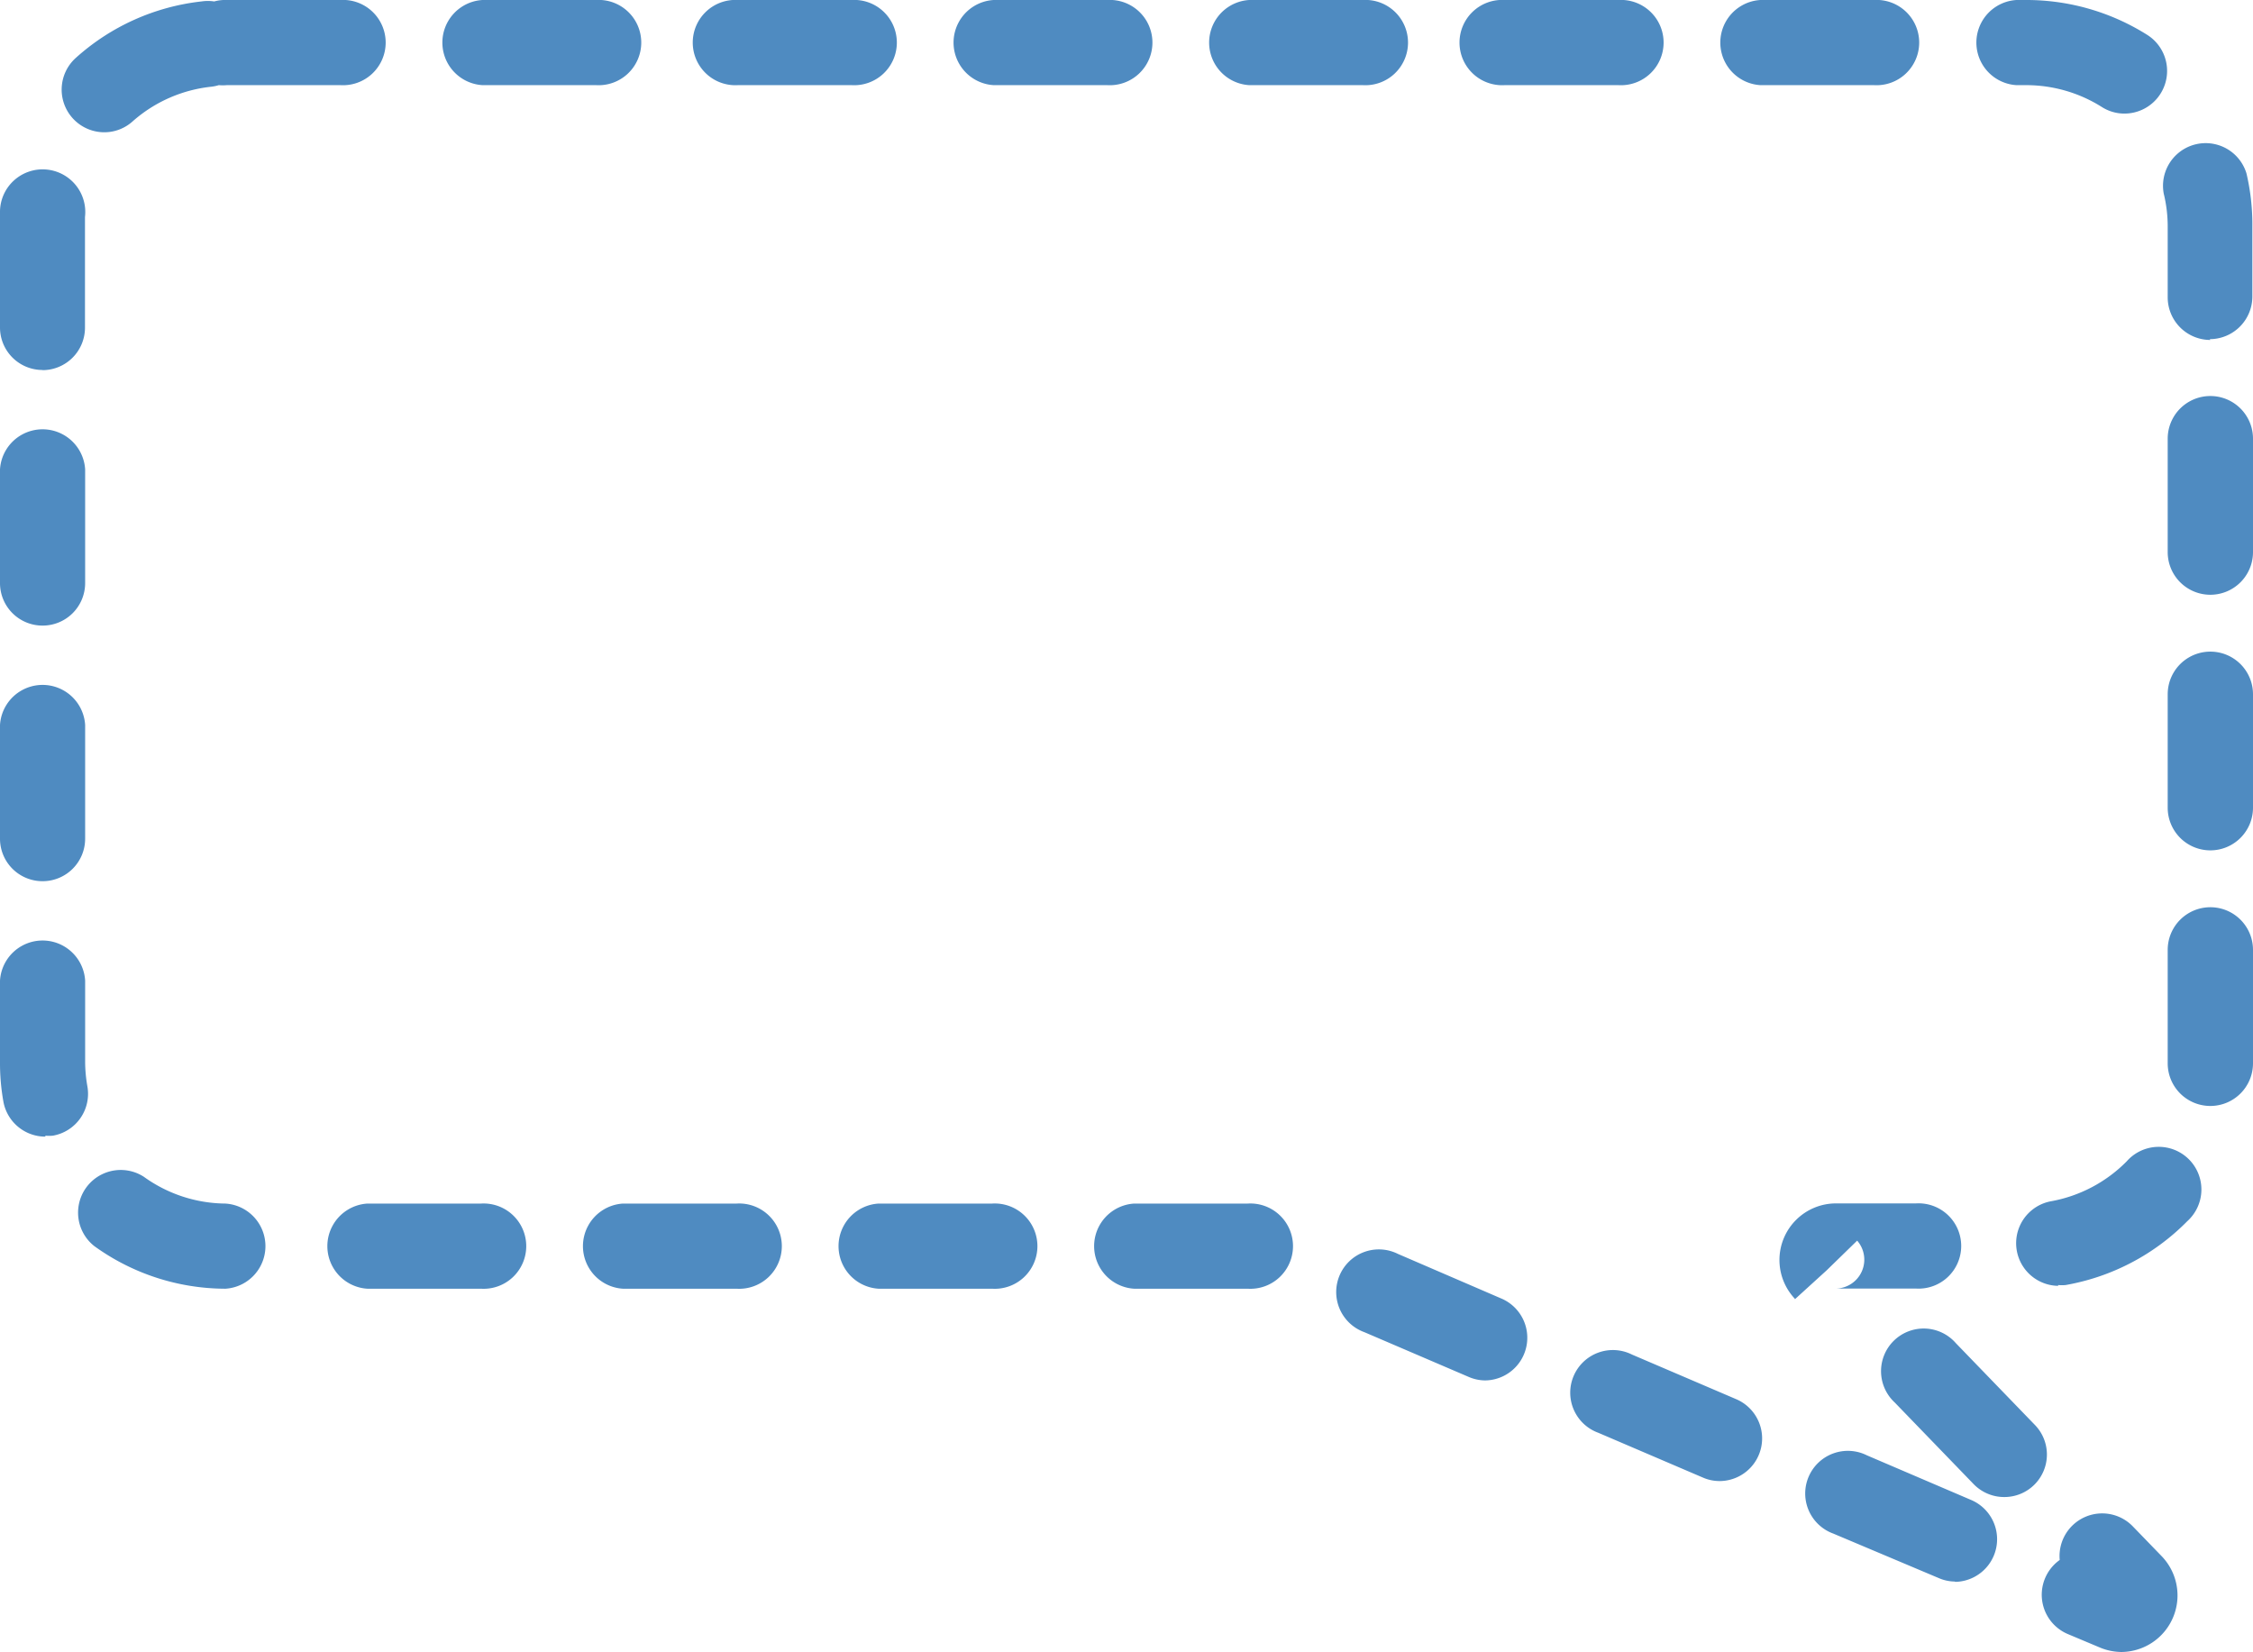
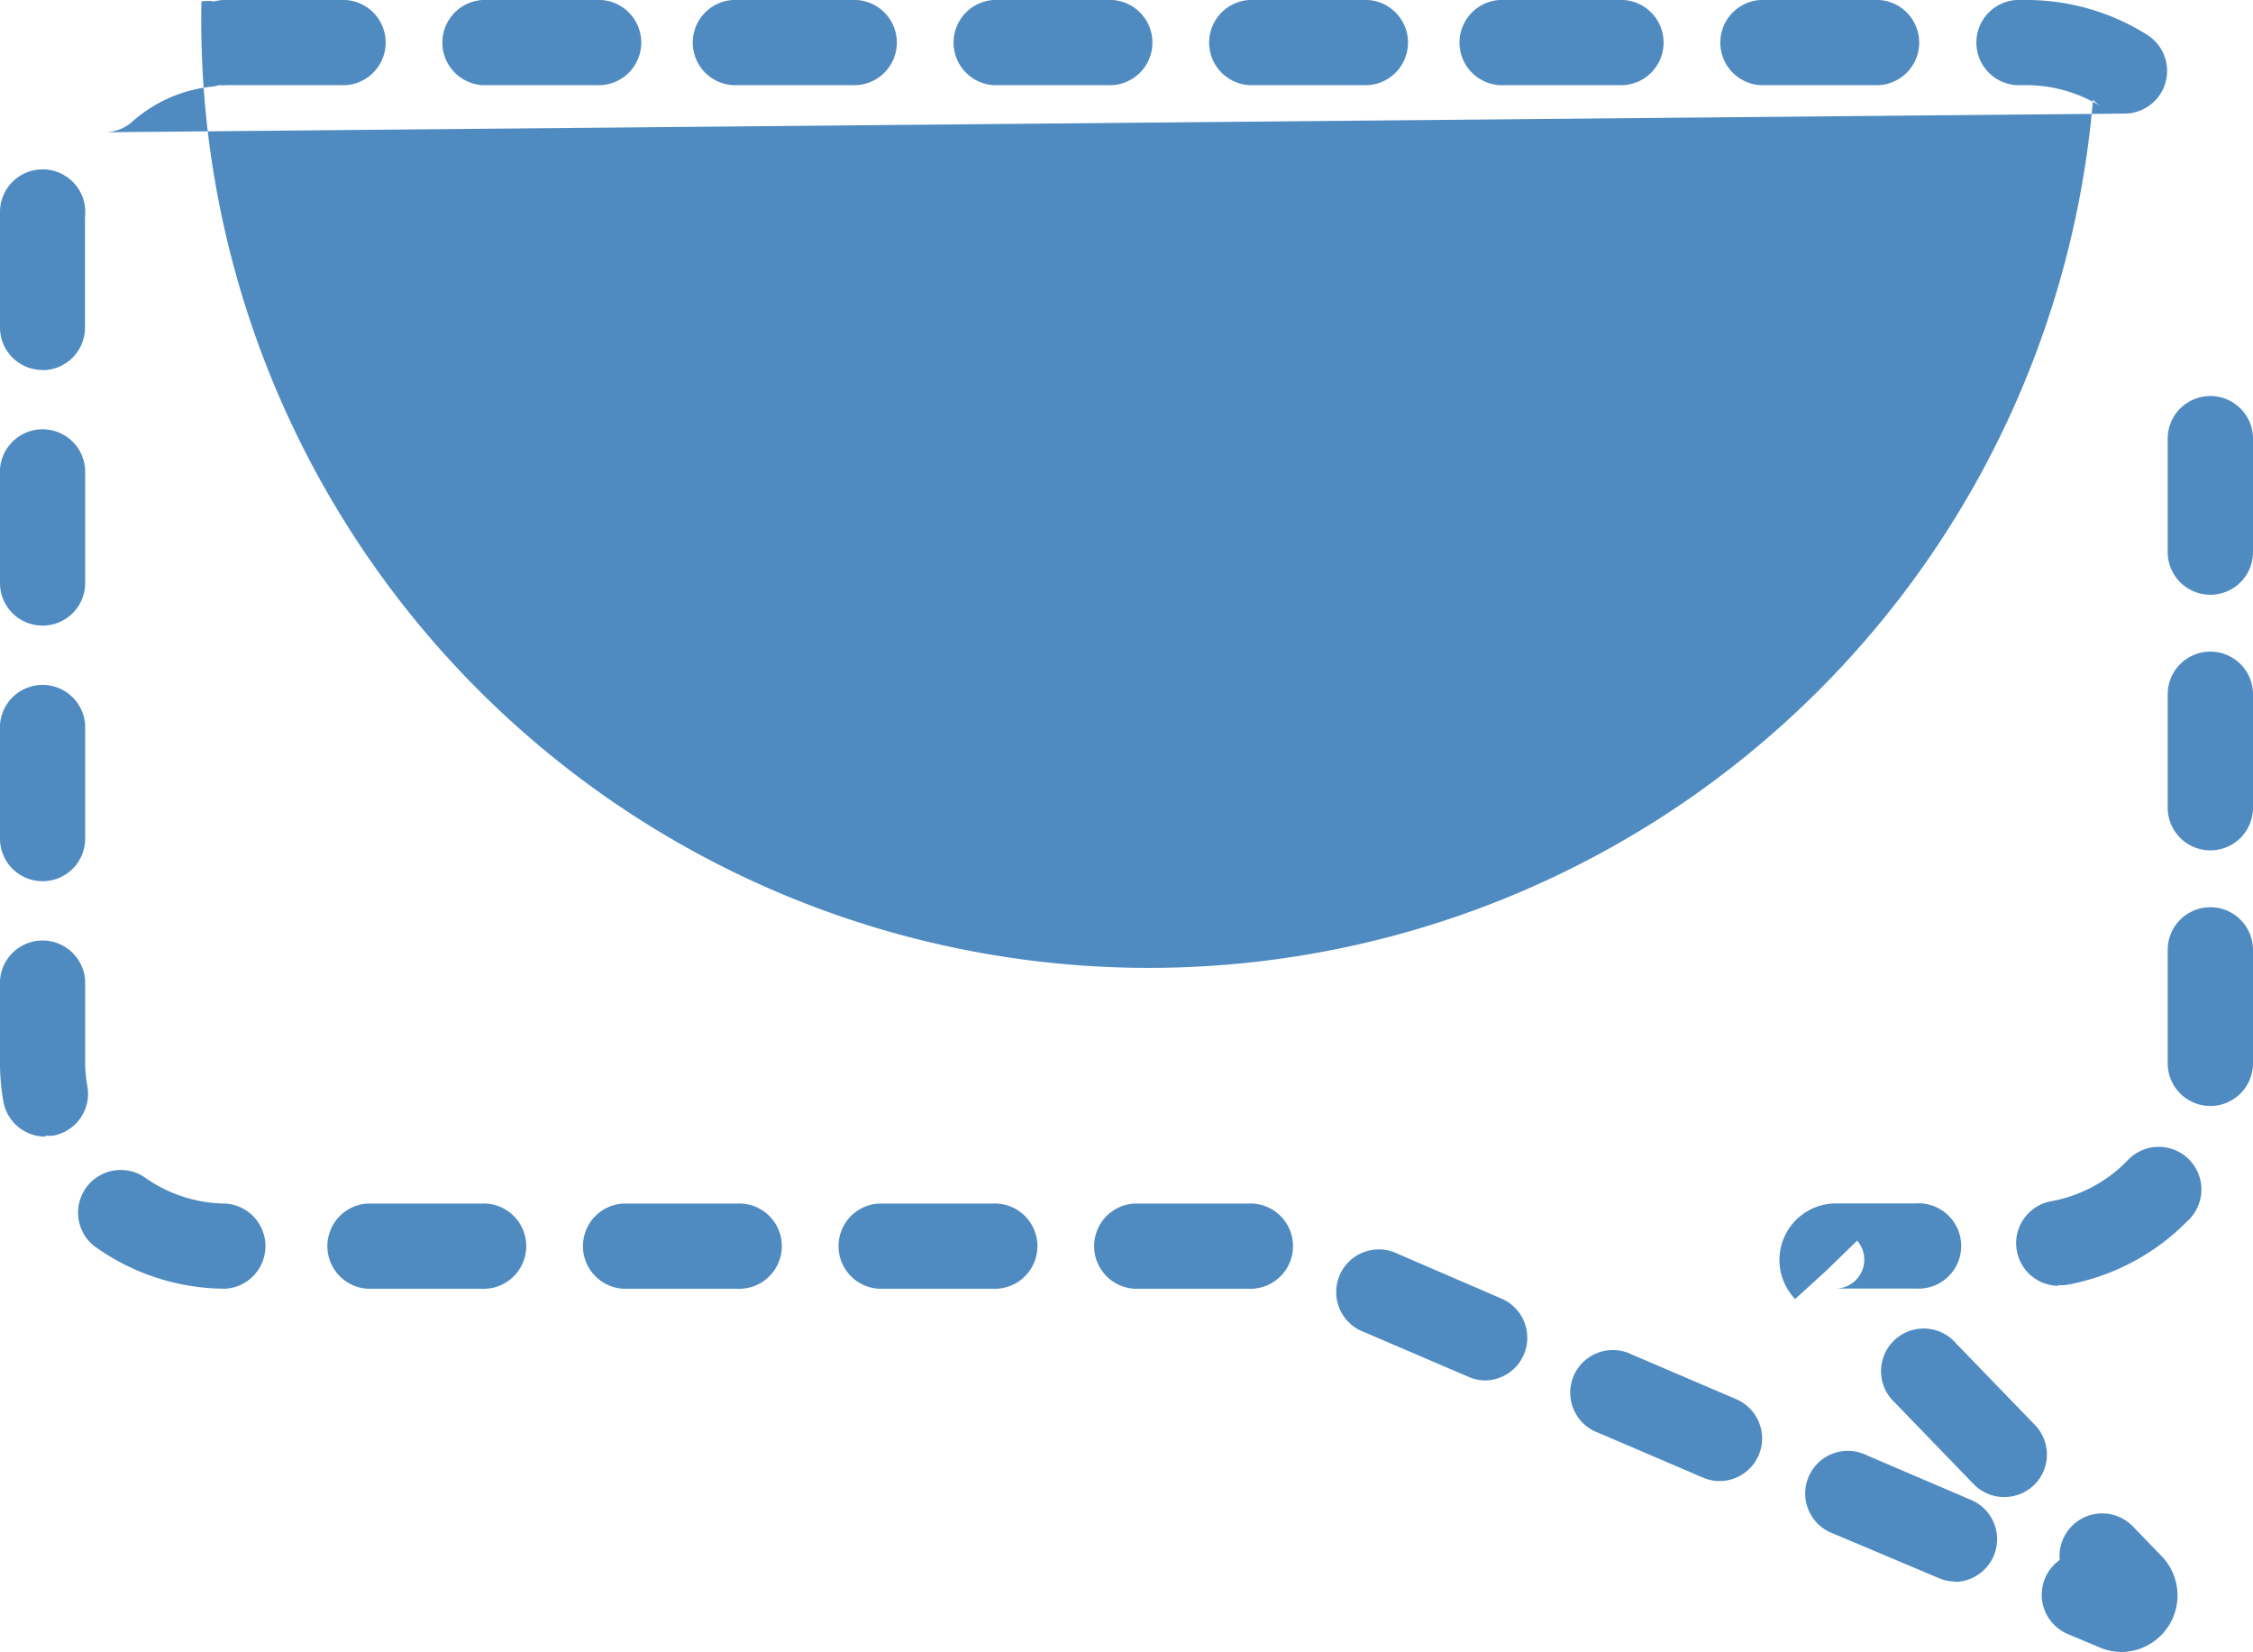
<svg xmlns="http://www.w3.org/2000/svg" viewBox="0 0 141.04 103.42">
-   <path d="M110.2 5.33a2.67 2.67 0 0 1 0-5.33h7.11a2.67 2.67 0 1 1 0 5.33zm-16 0a2.67 2.67 0 1 1 0-5.33h7.11a2.67 2.67 0 1 1 0 5.33zm-16 0a2.67 2.67 0 0 1 0-5.33h7.11a2.67 2.67 0 1 1 0 5.33zm-16 0a2.67 2.67 0 0 1 0-5.33h7.11a2.67 2.67 0 1 1 0 5.33zm-16 0a2.67 2.67 0 1 1 0-5.33h7.11a2.67 2.67 0 1 1 0 5.33zm-16 0a2.67 2.67 0 0 1 0-5.33h7.11a2.67 2.67 0 1 1 0 5.33zM133 7.11a2.63 2.63 0 0 1-1.42-.41 8.88 8.88 0 0 0-4.72-1.37h-.63a2.67 2.67 0 0 1 0-5.33h.63a14.17 14.17 0 0 1 7.57 2.19A2.67 2.67 0 0 1 133 7.11zM6.53 8.28a2.67 2.67 0 0 1-1.78-4.66A14.08 14.08 0 0 1 12.61.09a2.67 2.67 0 0 1 .8 0A2.61 2.61 0 0 1 14.2 0h7.11a2.67 2.67 0 1 1 0 5.33H14.2a2.74 2.74 0 0 1-.5 0 2.66 2.66 0 0 1-.49.1A8.84 8.84 0 0 0 8.3 7.6a2.65 2.65 0 0 1-1.77.68zm131.84 13a2.67 2.67 0 0 1-2.67-2.66V14.2a8.66 8.66 0 0 0-.25-2.09 2.67 2.67 0 0 1 5.18-1.26 14 14 0 0 1 .37 3.35v4.37a2.67 2.67 0 0 1-2.67 2.66zM2.67 23.16A2.66 2.66 0 0 1 0 20.49V13.2a2.67 2.67 0 1 1 5.32.39v6.91a2.66 2.66 0 0 1-2.66 2.67zm135.7 14.07a2.67 2.67 0 0 1-2.67-2.66v-7.11a2.67 2.67 0 1 1 5.34 0v7.11a2.67 2.67 0 0 1-2.67 2.66zM2.67 39.16A2.66 2.66 0 0 1 0 36.5v-7.12a2.67 2.67 0 0 1 5.33 0v7.12a2.66 2.66 0 0 1-2.66 2.66zm135.7 14.07a2.67 2.67 0 0 1-2.67-2.66v-7.11a2.67 2.67 0 1 1 5.34 0v7.11a2.67 2.67 0 0 1-2.67 2.66zM2.67 55.16A2.66 2.66 0 0 1 0 52.49v-7.11a2.67 2.67 0 0 1 5.33 0v7.11a2.66 2.66 0 0 1-2.66 2.67zm135.7 14.07a2.67 2.67 0 0 1-2.67-2.66v-7.11a2.67 2.67 0 1 1 5.34 0v7.11a2.67 2.67 0 0 1-2.67 2.66zM2.84 71.15A2.67 2.67 0 0 1 .22 69 13.7 13.7 0 0 1 0 66.47v-5.09a2.67 2.67 0 0 1 5.33 0v5.08A9 9 0 0 0 5.47 68a2.66 2.66 0 0 1-2.16 3.09 2.49 2.49 0 0 1-.47 0zm126 9.34a2.67 2.67 0 0 1-.47-5.29 8.87 8.87 0 0 0 4.77-2.51 2.67 2.67 0 1 1 3.79 3.75 14.12 14.12 0 0 1-7.62 4 2.56 2.56 0 0 1-.47 0zM71 80.67a2.67 2.67 0 0 1 0-5.33h7.11a2.67 2.67 0 1 1 0 5.33zm-16 0a2.67 2.67 0 0 1 0-5.33h7.11a2.67 2.67 0 1 1 0 5.33zm-16 0a2.67 2.67 0 0 1 0-5.33h7.11a2.67 2.67 0 1 1 0 5.33zm-16 0a2.67 2.67 0 0 1 0-5.33h7.11a2.67 2.67 0 1 1 0 5.33zm-8.89 0A14.06 14.06 0 0 1 5.9 78 2.67 2.67 0 0 1 9 73.66a8.85 8.85 0 0 0 5.11 1.68 2.67 2.67 0 0 1 0 5.33zm98.28.66a3.54 3.54 0 0 1 2.55-6h5a2.67 2.67 0 1 1 0 5.33h-5a1.81 1.81 0 0 0 1.32-3l-1.91 1.86-2 1.82zm-19.45 5.08a2.64 2.64 0 0 1-1-.22l-6.53-2.8a2.67 2.67 0 1 1 2.1-4.9l6.49 2.8a2.67 2.67 0 0 1-1 5.12zm14.71 6.3a2.6 2.6 0 0 1-1.05-.22l-6.54-2.8a2.67 2.67 0 1 1 2.1-4.9l6.54 2.8a2.67 2.67 0 0 1-1 5.12zm17.82 1a2.66 2.66 0 0 1-1.92-.81l-4.94-5.11a2.67 2.67 0 1 1 3.83-3.71l4.94 5.11a2.66 2.66 0 0 1-1.91 4.52zM122.36 99a2.6 2.6 0 0 1-1-.22L114.77 96a2.67 2.67 0 1 1 2.1-4.9l6.54 2.8a2.67 2.67 0 0 1-1 5.12zm10.47 4.41a3.58 3.58 0 0 1-1.4-.29l-2-.84a2.67 2.67 0 0 1-.49-4.63 2.67 2.67 0 0 1 4.57-2.11l1.81 1.87a3.54 3.54 0 0 1-2.54 6z" fill="#4f8bc1" data-name="レイヤー 2" />
+   <path d="M110.2 5.33a2.67 2.67 0 0 1 0-5.33h7.11a2.67 2.67 0 1 1 0 5.33zm-16 0a2.67 2.67 0 1 1 0-5.33h7.11a2.67 2.67 0 1 1 0 5.33zm-16 0a2.67 2.67 0 0 1 0-5.33h7.11a2.67 2.67 0 1 1 0 5.33zm-16 0a2.67 2.67 0 0 1 0-5.33h7.11a2.67 2.67 0 1 1 0 5.33zm-16 0a2.67 2.67 0 1 1 0-5.33h7.11a2.67 2.67 0 1 1 0 5.33zm-16 0a2.67 2.67 0 0 1 0-5.33h7.11a2.67 2.67 0 1 1 0 5.33zM133 7.11a2.63 2.63 0 0 1-1.42-.41 8.88 8.88 0 0 0-4.72-1.37h-.63a2.67 2.67 0 0 1 0-5.33h.63a14.17 14.17 0 0 1 7.57 2.19A2.67 2.67 0 0 1 133 7.11za2.67 2.67 0 0 1-1.78-4.66A14.08 14.08 0 0 1 12.61.09a2.67 2.67 0 0 1 .8 0A2.61 2.61 0 0 1 14.2 0h7.11a2.67 2.67 0 1 1 0 5.33H14.2a2.74 2.74 0 0 1-.5 0 2.66 2.66 0 0 1-.49.1A8.84 8.84 0 0 0 8.3 7.6a2.65 2.65 0 0 1-1.77.68zm131.84 13a2.67 2.67 0 0 1-2.67-2.66V14.2a8.66 8.66 0 0 0-.25-2.09 2.67 2.67 0 0 1 5.18-1.26 14 14 0 0 1 .37 3.35v4.37a2.67 2.67 0 0 1-2.67 2.66zM2.67 23.16A2.66 2.66 0 0 1 0 20.49V13.2a2.67 2.67 0 1 1 5.32.39v6.91a2.66 2.66 0 0 1-2.66 2.67zm135.7 14.07a2.67 2.67 0 0 1-2.67-2.66v-7.11a2.67 2.67 0 1 1 5.34 0v7.11a2.67 2.67 0 0 1-2.67 2.66zM2.67 39.16A2.66 2.66 0 0 1 0 36.5v-7.12a2.67 2.67 0 0 1 5.33 0v7.12a2.66 2.66 0 0 1-2.66 2.66zm135.7 14.07a2.67 2.67 0 0 1-2.67-2.66v-7.11a2.67 2.67 0 1 1 5.34 0v7.11a2.67 2.67 0 0 1-2.67 2.66zM2.67 55.16A2.66 2.66 0 0 1 0 52.49v-7.11a2.67 2.67 0 0 1 5.33 0v7.11a2.66 2.66 0 0 1-2.66 2.67zm135.7 14.07a2.67 2.67 0 0 1-2.67-2.66v-7.11a2.67 2.67 0 1 1 5.34 0v7.11a2.67 2.67 0 0 1-2.67 2.66zM2.84 71.15A2.67 2.67 0 0 1 .22 69 13.7 13.7 0 0 1 0 66.47v-5.09a2.67 2.67 0 0 1 5.33 0v5.08A9 9 0 0 0 5.47 68a2.66 2.66 0 0 1-2.16 3.09 2.49 2.49 0 0 1-.47 0zm126 9.34a2.67 2.67 0 0 1-.47-5.29 8.87 8.87 0 0 0 4.77-2.51 2.67 2.67 0 1 1 3.79 3.75 14.12 14.12 0 0 1-7.62 4 2.56 2.56 0 0 1-.47 0zM71 80.67a2.67 2.67 0 0 1 0-5.33h7.11a2.67 2.67 0 1 1 0 5.33zm-16 0a2.67 2.67 0 0 1 0-5.33h7.11a2.67 2.67 0 1 1 0 5.33zm-16 0a2.67 2.67 0 0 1 0-5.33h7.11a2.67 2.67 0 1 1 0 5.33zm-16 0a2.67 2.67 0 0 1 0-5.33h7.11a2.67 2.67 0 1 1 0 5.33zm-8.89 0A14.06 14.06 0 0 1 5.9 78 2.67 2.67 0 0 1 9 73.66a8.85 8.85 0 0 0 5.11 1.68 2.67 2.67 0 0 1 0 5.33zm98.28.66a3.54 3.54 0 0 1 2.55-6h5a2.67 2.67 0 1 1 0 5.33h-5a1.81 1.81 0 0 0 1.32-3l-1.91 1.86-2 1.82zm-19.45 5.08a2.64 2.64 0 0 1-1-.22l-6.53-2.8a2.67 2.67 0 1 1 2.1-4.9l6.49 2.8a2.67 2.67 0 0 1-1 5.12zm14.71 6.3a2.6 2.6 0 0 1-1.05-.22l-6.54-2.8a2.67 2.67 0 1 1 2.1-4.9l6.54 2.8a2.67 2.67 0 0 1-1 5.12zm17.82 1a2.66 2.66 0 0 1-1.92-.81l-4.94-5.11a2.67 2.67 0 1 1 3.83-3.71l4.94 5.11a2.66 2.66 0 0 1-1.91 4.52zM122.36 99a2.6 2.6 0 0 1-1-.22L114.77 96a2.67 2.67 0 1 1 2.1-4.9l6.54 2.8a2.67 2.67 0 0 1-1 5.12zm10.47 4.41a3.58 3.58 0 0 1-1.4-.29l-2-.84a2.67 2.67 0 0 1-.49-4.63 2.67 2.67 0 0 1 4.57-2.11l1.81 1.87a3.54 3.54 0 0 1-2.54 6z" fill="#4f8bc1" data-name="レイヤー 2" />
</svg>